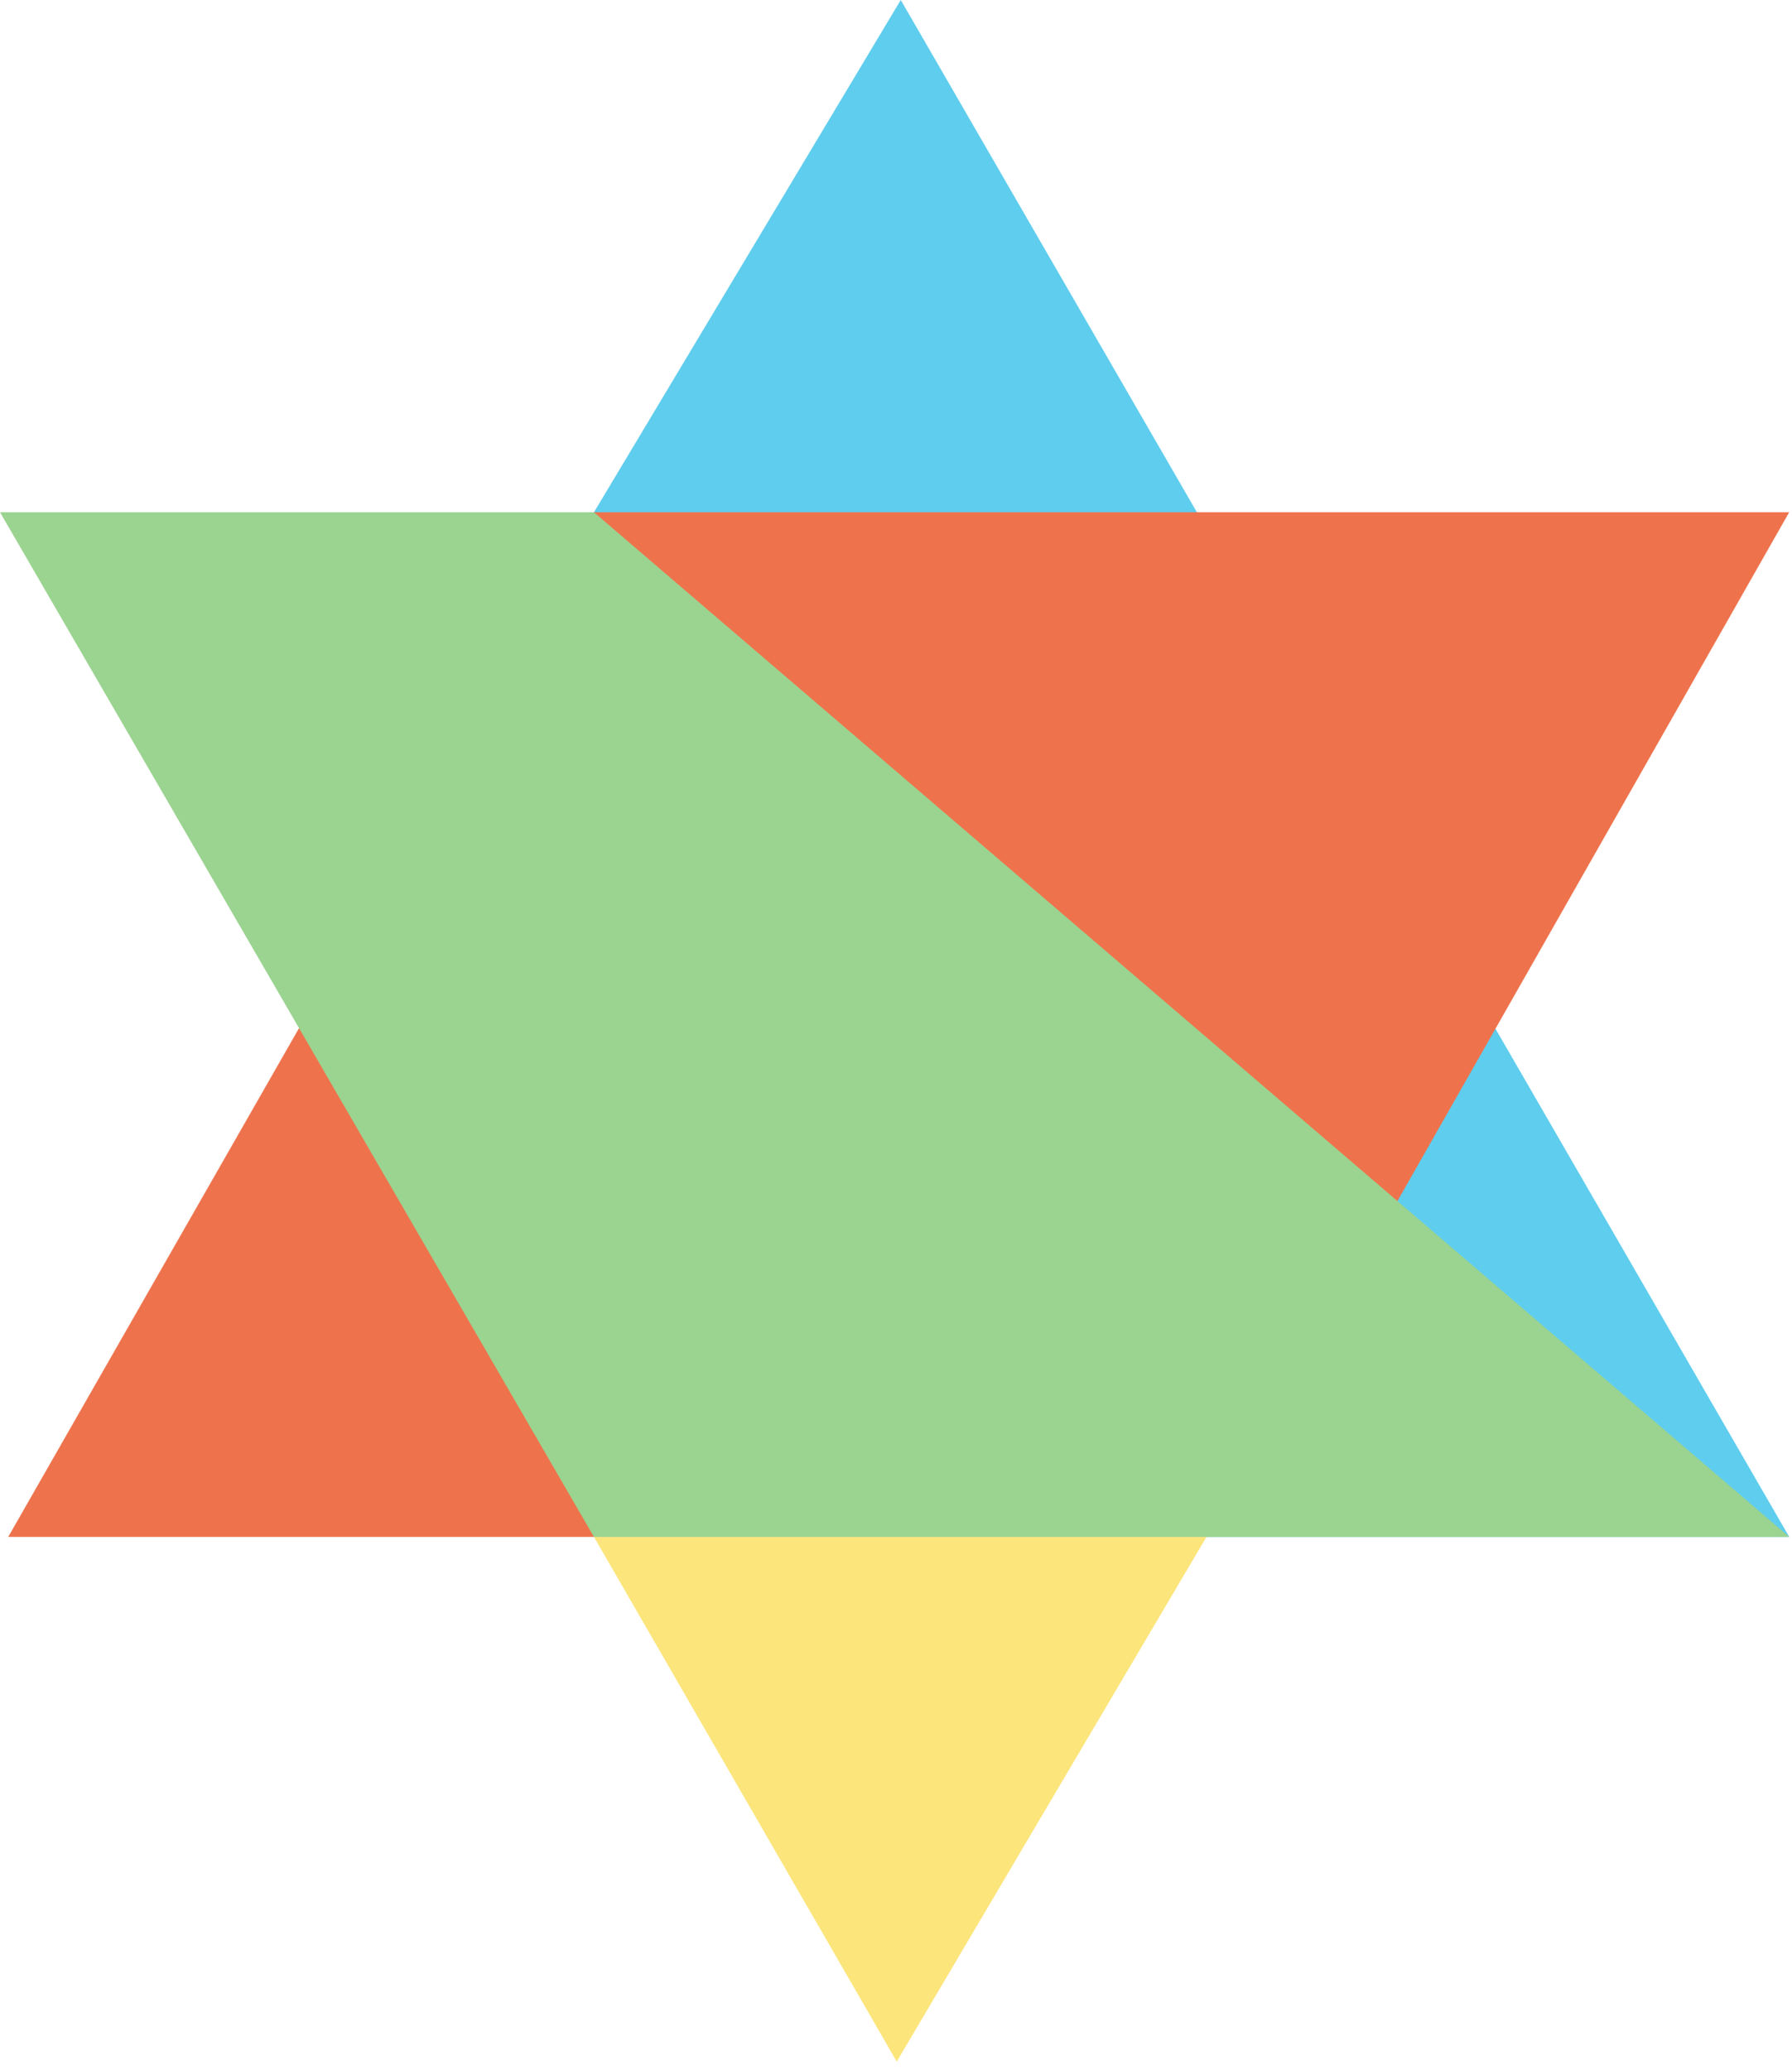
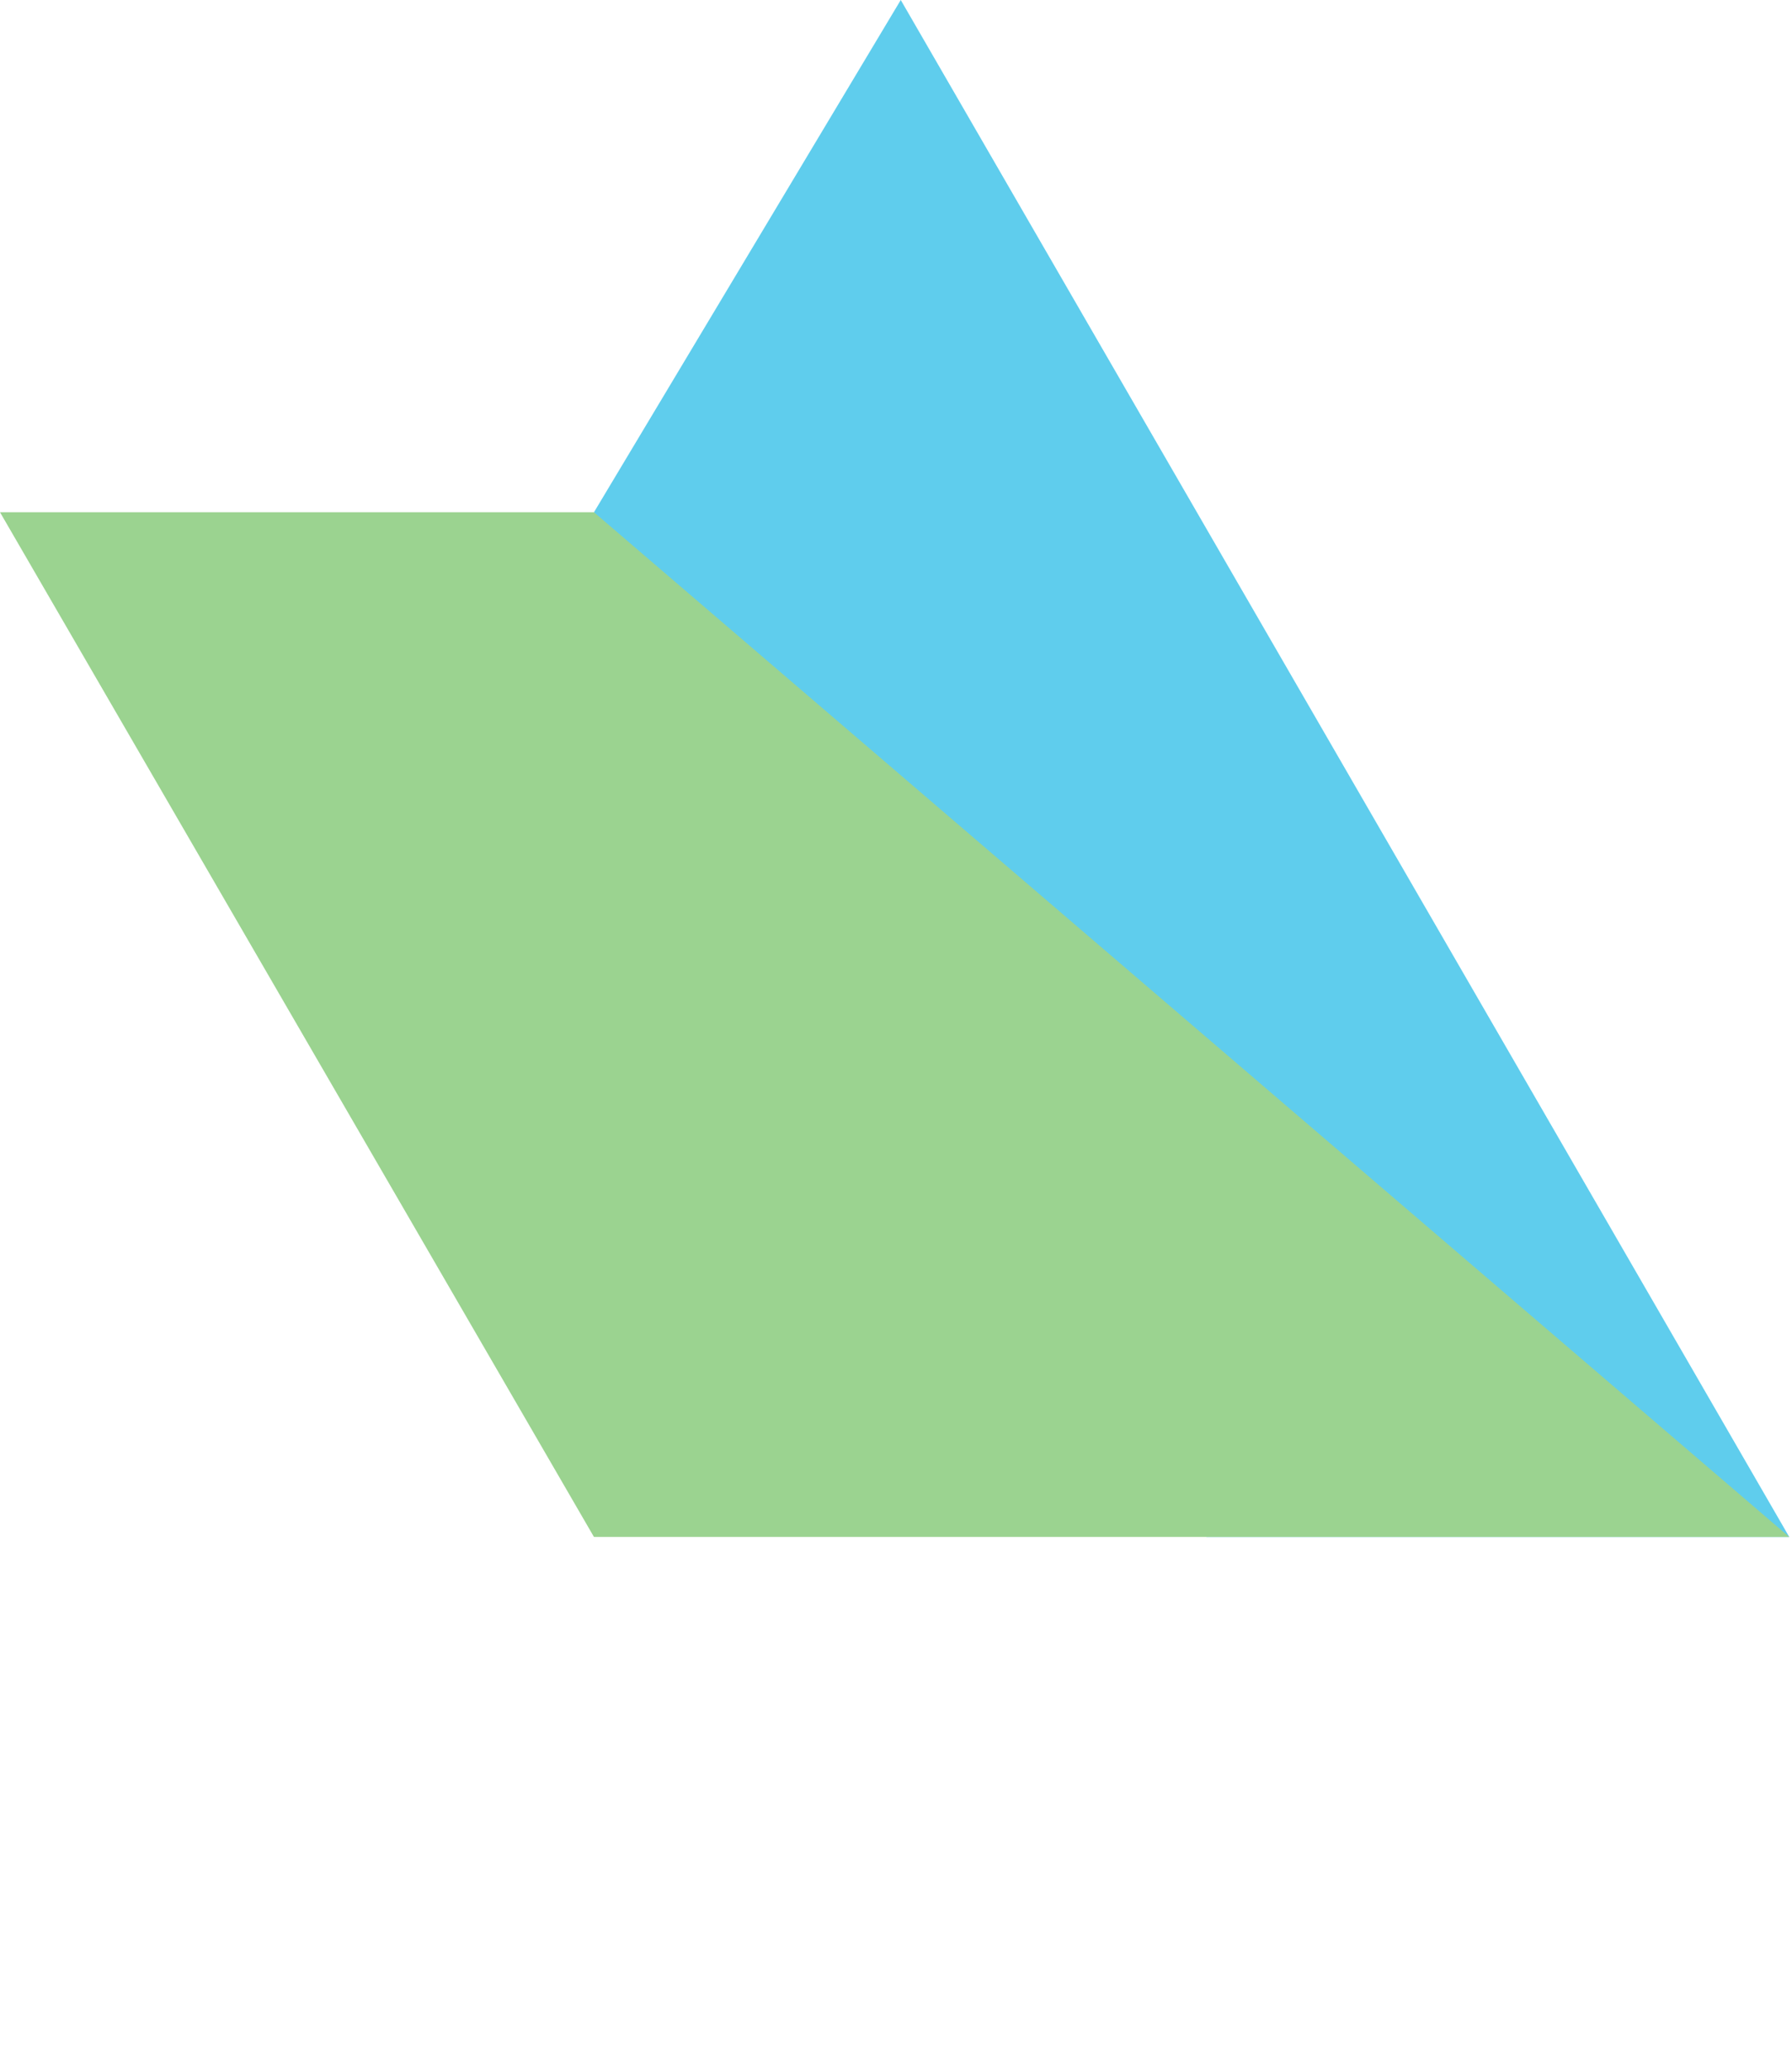
<svg xmlns="http://www.w3.org/2000/svg" width="116" height="134" viewBox="0 0 116 134" fill="none">
  <path d="M115.822 99.495L58.308 0L38.449 33.16L78.098 99.495H115.822Z" fill="#5FCDED" />
-   <path d="M115.818 33.16L78.095 99.495H0.531L38.446 33.16H115.818Z" fill="#EE734C" />
-   <path d="M38.449 99.494L58.048 133.46L78.098 99.494H38.449Z" fill="#FCE57B" />
  <path d="M0 33.16H38.447L115.82 99.494H38.447L0 33.16Z" fill="#9BD390" />
</svg>